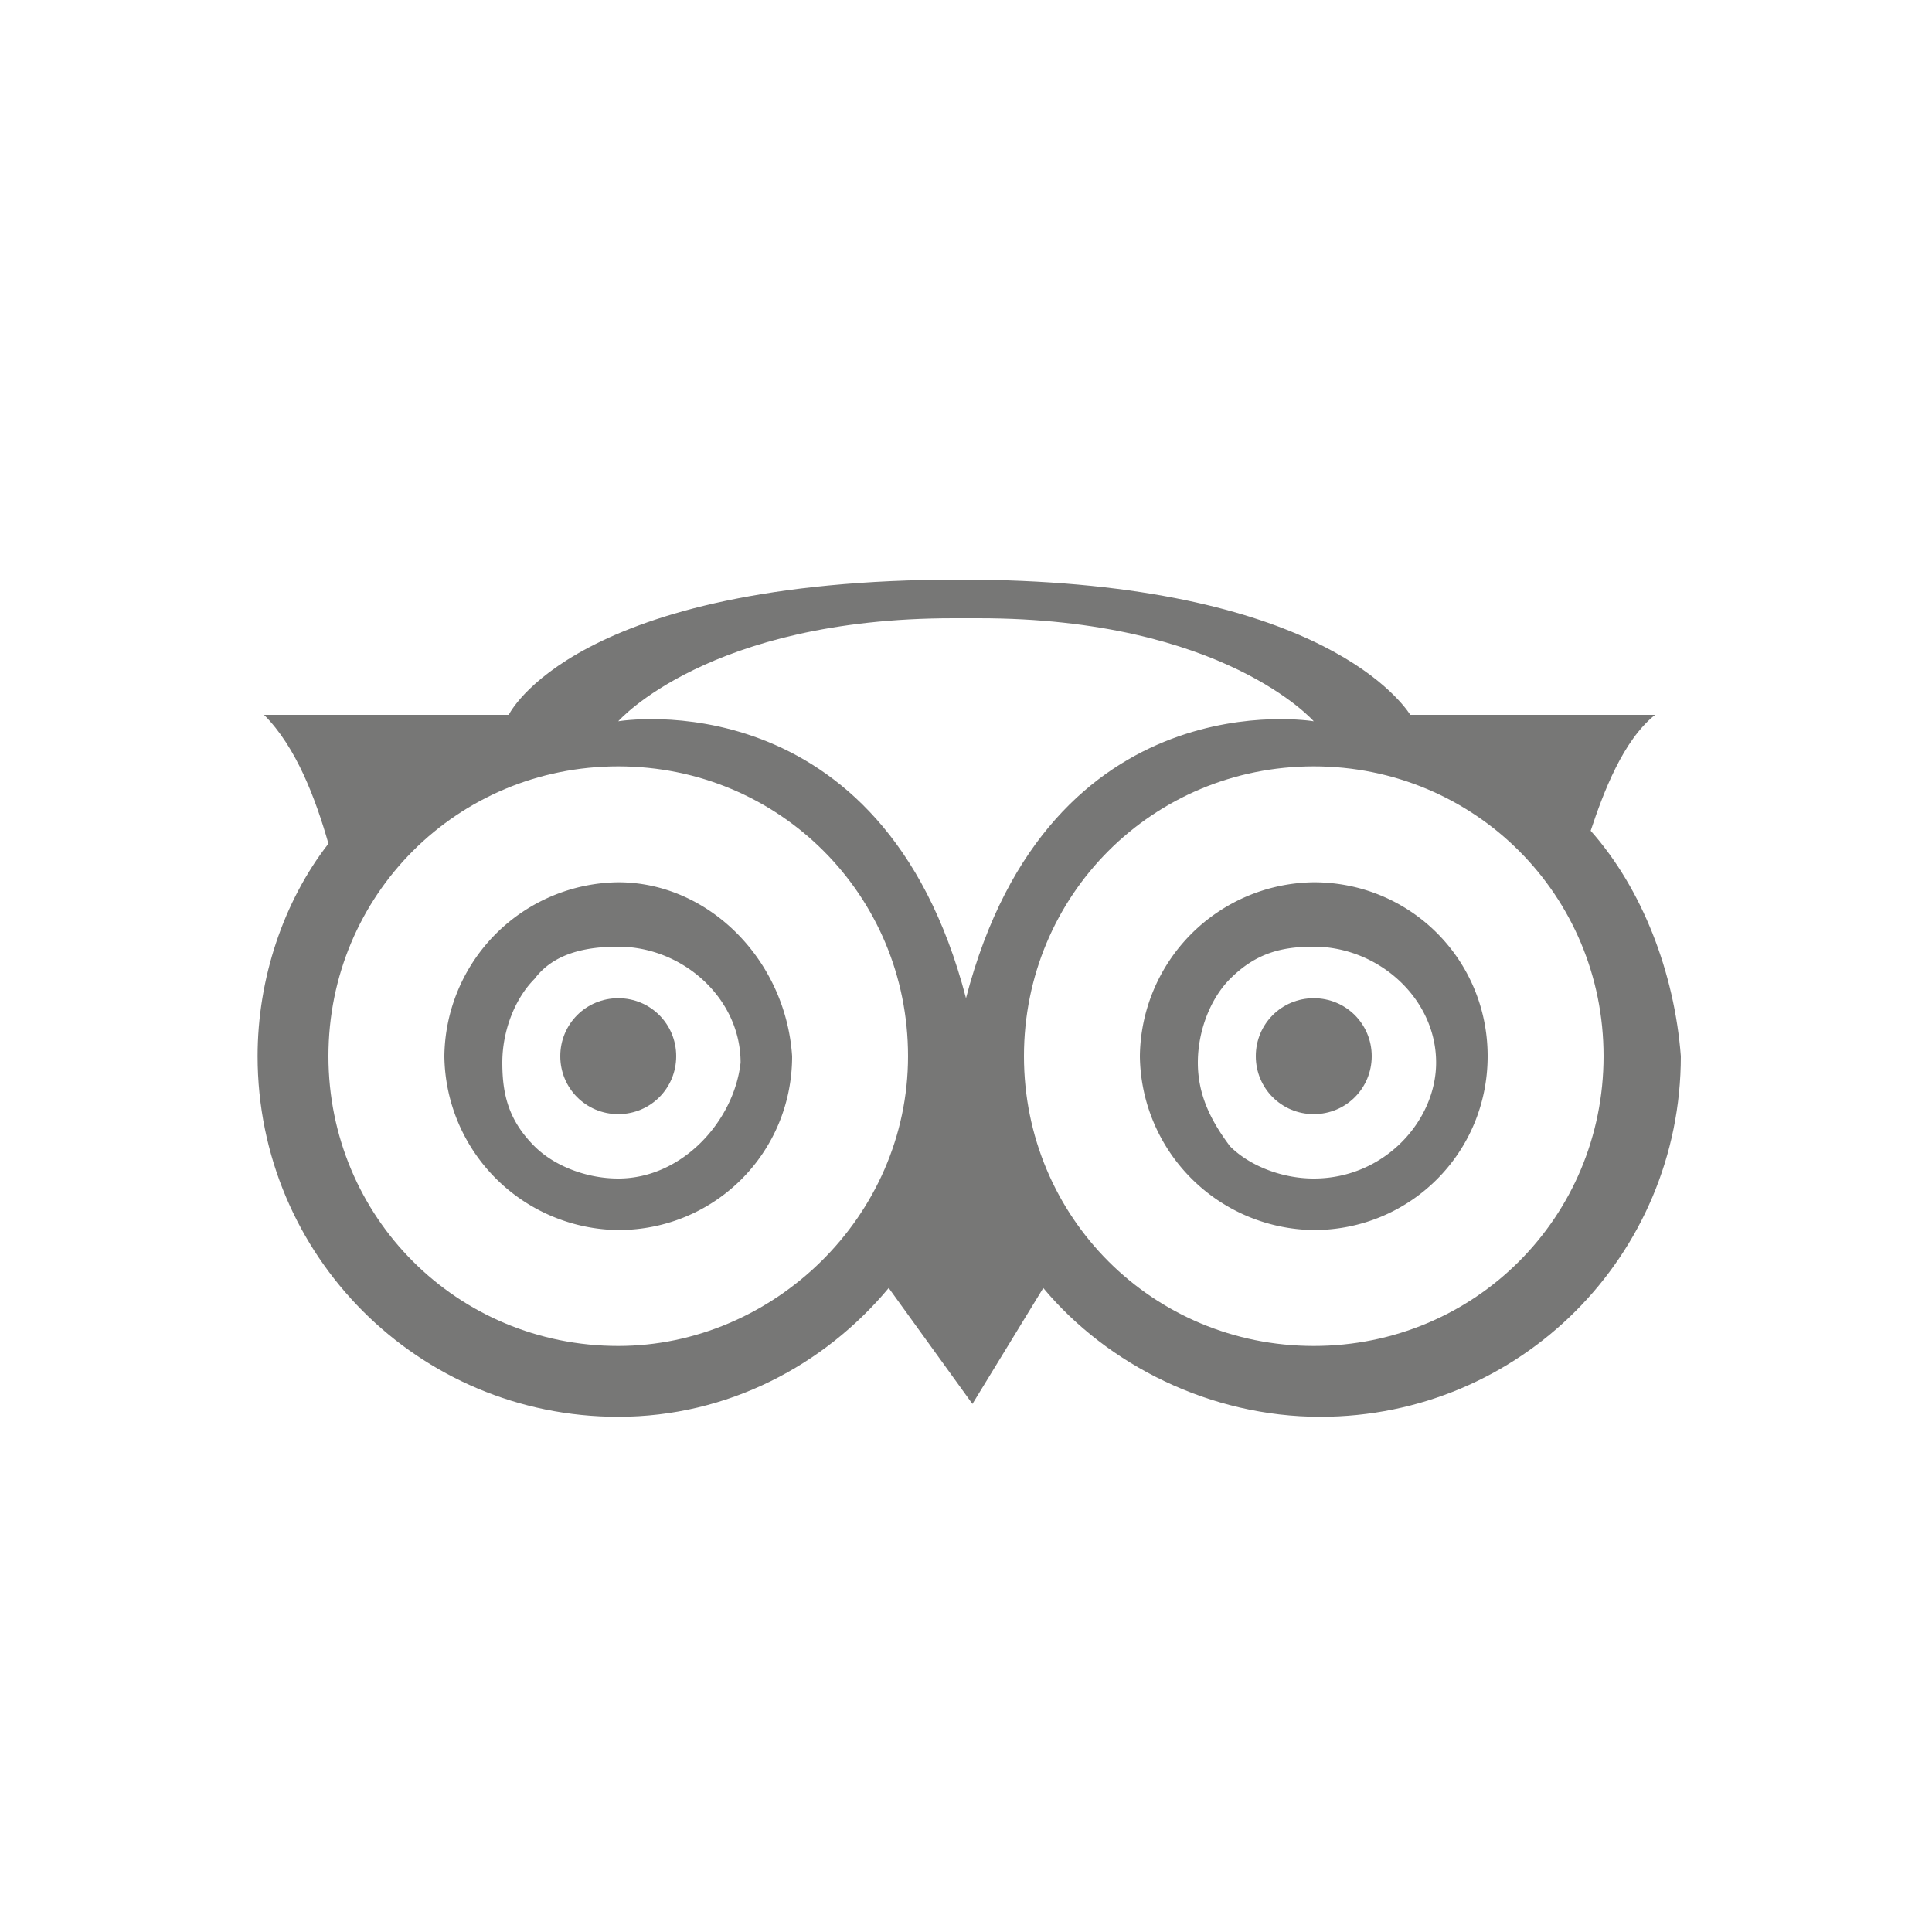
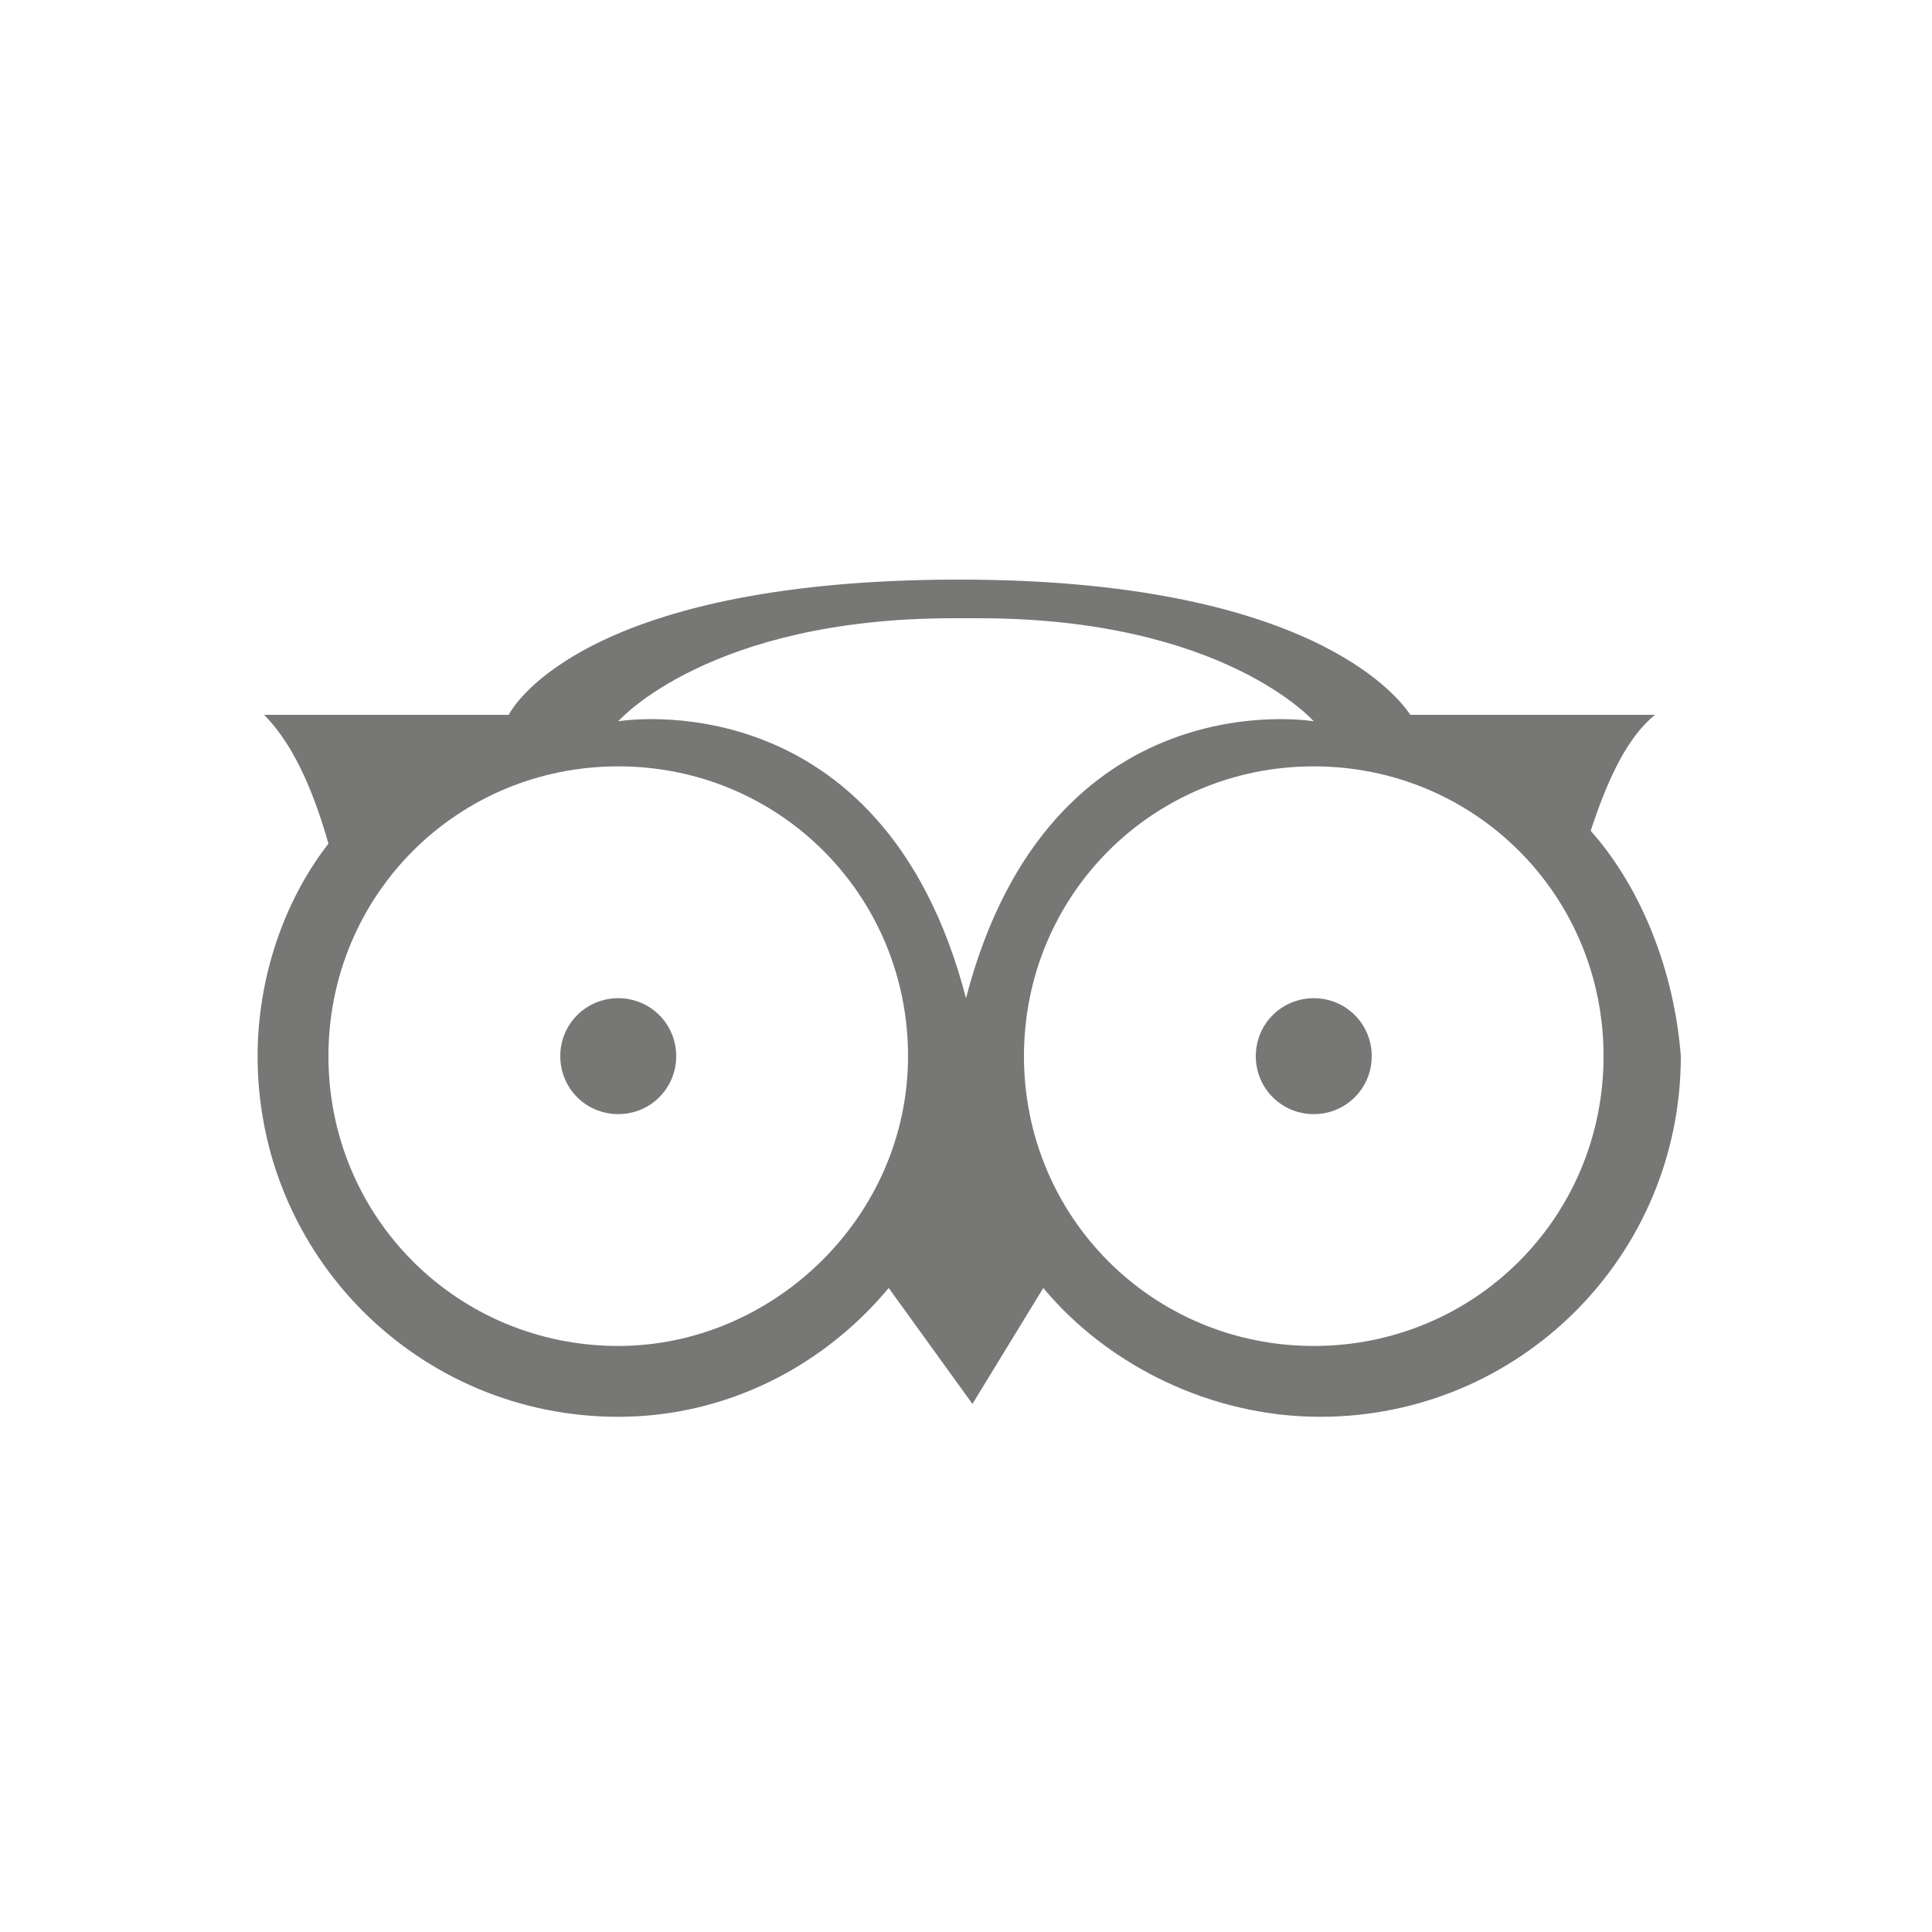
<svg xmlns="http://www.w3.org/2000/svg" id="Layer_1" viewBox="-405 283.3 30 30">
  <style>.st0{fill:#777776}</style>
  <path class="st0" d="M-399.4 289.8c-.5 0-.9.4-.9.9s.4.9.9.9.9-.4.9-.9-.4-.9-.9-.9m10.8 0c-.5 0-.9.4-.9.9s.4.9.9.9.9-.4.9-.9-.4-.9-.9-.9" transform="translate(4 9)" />
-   <path class="st0" d="M-399.4 292.6c-.5 0-1-.2-1.3-.5-.4-.4-.5-.8-.5-1.3s.2-1 .5-1.3c.3-.4.8-.5 1.3-.5 1 0 1.9.8 1.9 1.8-.1.9-.9 1.8-1.9 1.8m0-4.6a2.732 2.732 0 0 0-2.7 2.7 2.732 2.732 0 0 0 2.7 2.7c1.5 0 2.7-1.2 2.7-2.7-.1-1.5-1.3-2.7-2.7-2.7m10.8 4.6c-.5 0-1-.2-1.3-.5-.3-.4-.5-.8-.5-1.3s.2-1 .5-1.3c.4-.4.8-.5 1.3-.5 1 0 1.9.8 1.9 1.8 0 .9-.8 1.8-1.9 1.8m0-4.6a2.732 2.732 0 0 0-2.7 2.7 2.732 2.732 0 0 0 2.7 2.7c1.5 0 2.7-1.2 2.7-2.7 0-1.5-1.2-2.7-2.7-2.7" transform="translate(4 9)" />
  <path class="st0" d="M-388.6 295.2c-2.5 0-4.5-2-4.5-4.5s2-4.5 4.5-4.5 4.5 2 4.5 4.5-2 4.5-4.5 4.5m-10.8-9.7s1.4-1.6 5.2-1.6h.4c3.8 0 5.2 1.6 5.2 1.6s-4.1-.7-5.4 4.3c-1.3-5-5.4-4.3-5.4-4.3m0 9.7c-2.5 0-4.5-2-4.5-4.5s2-4.5 4.5-4.5 4.5 2 4.5 4.5-2.1 4.5-4.5 4.5m15.1-8c.2-.6.5-1.4 1-1.8h-3.8c-.2-.3-1.6-2.1-7-2.1-6 0-7 2.1-7 2.1h-3.8c.5.5.8 1.3 1 2-.7.9-1.1 2.1-1.1 3.3 0 3.1 2.5 5.6 5.6 5.6 1.7 0 3.2-.8 4.2-2l1.3 1.8 1.1-1.8c1 1.2 2.6 2 4.3 2 3.1 0 5.6-2.5 5.6-5.6-.1-1.3-.6-2.6-1.4-3.5" transform="translate(4 9)" />
</svg>